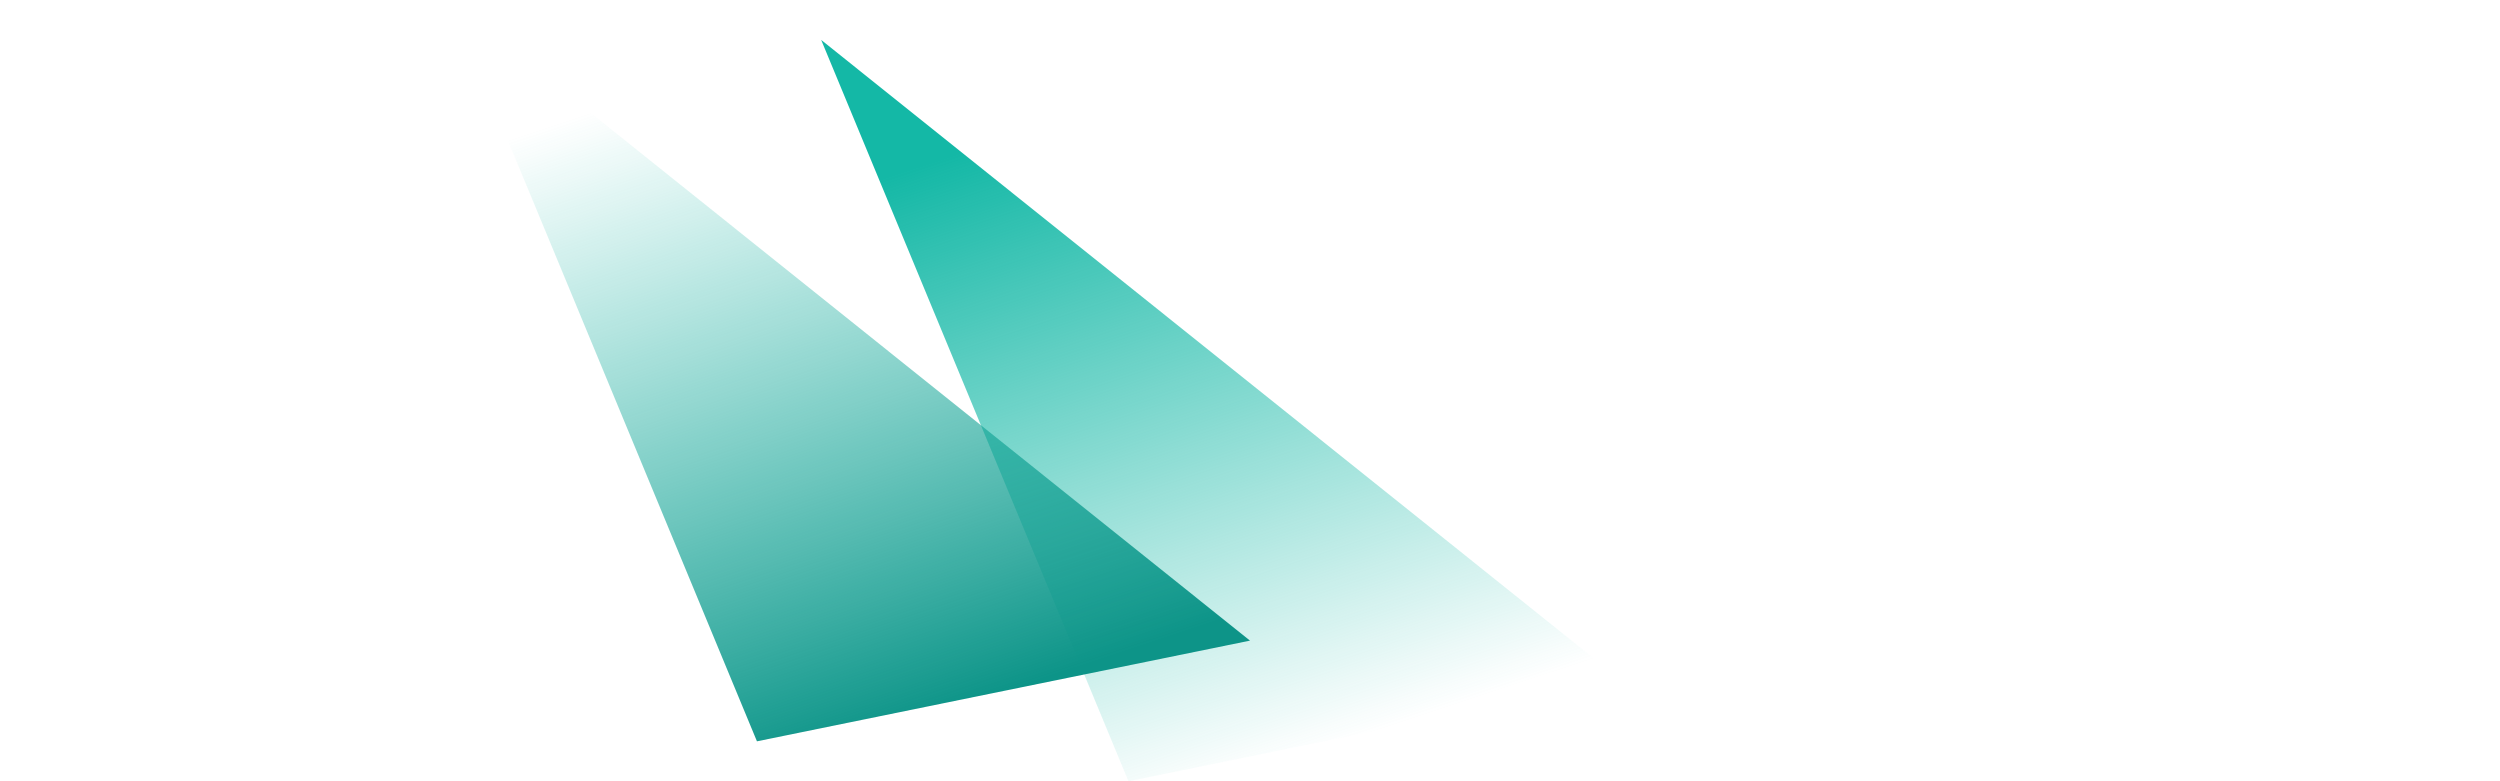
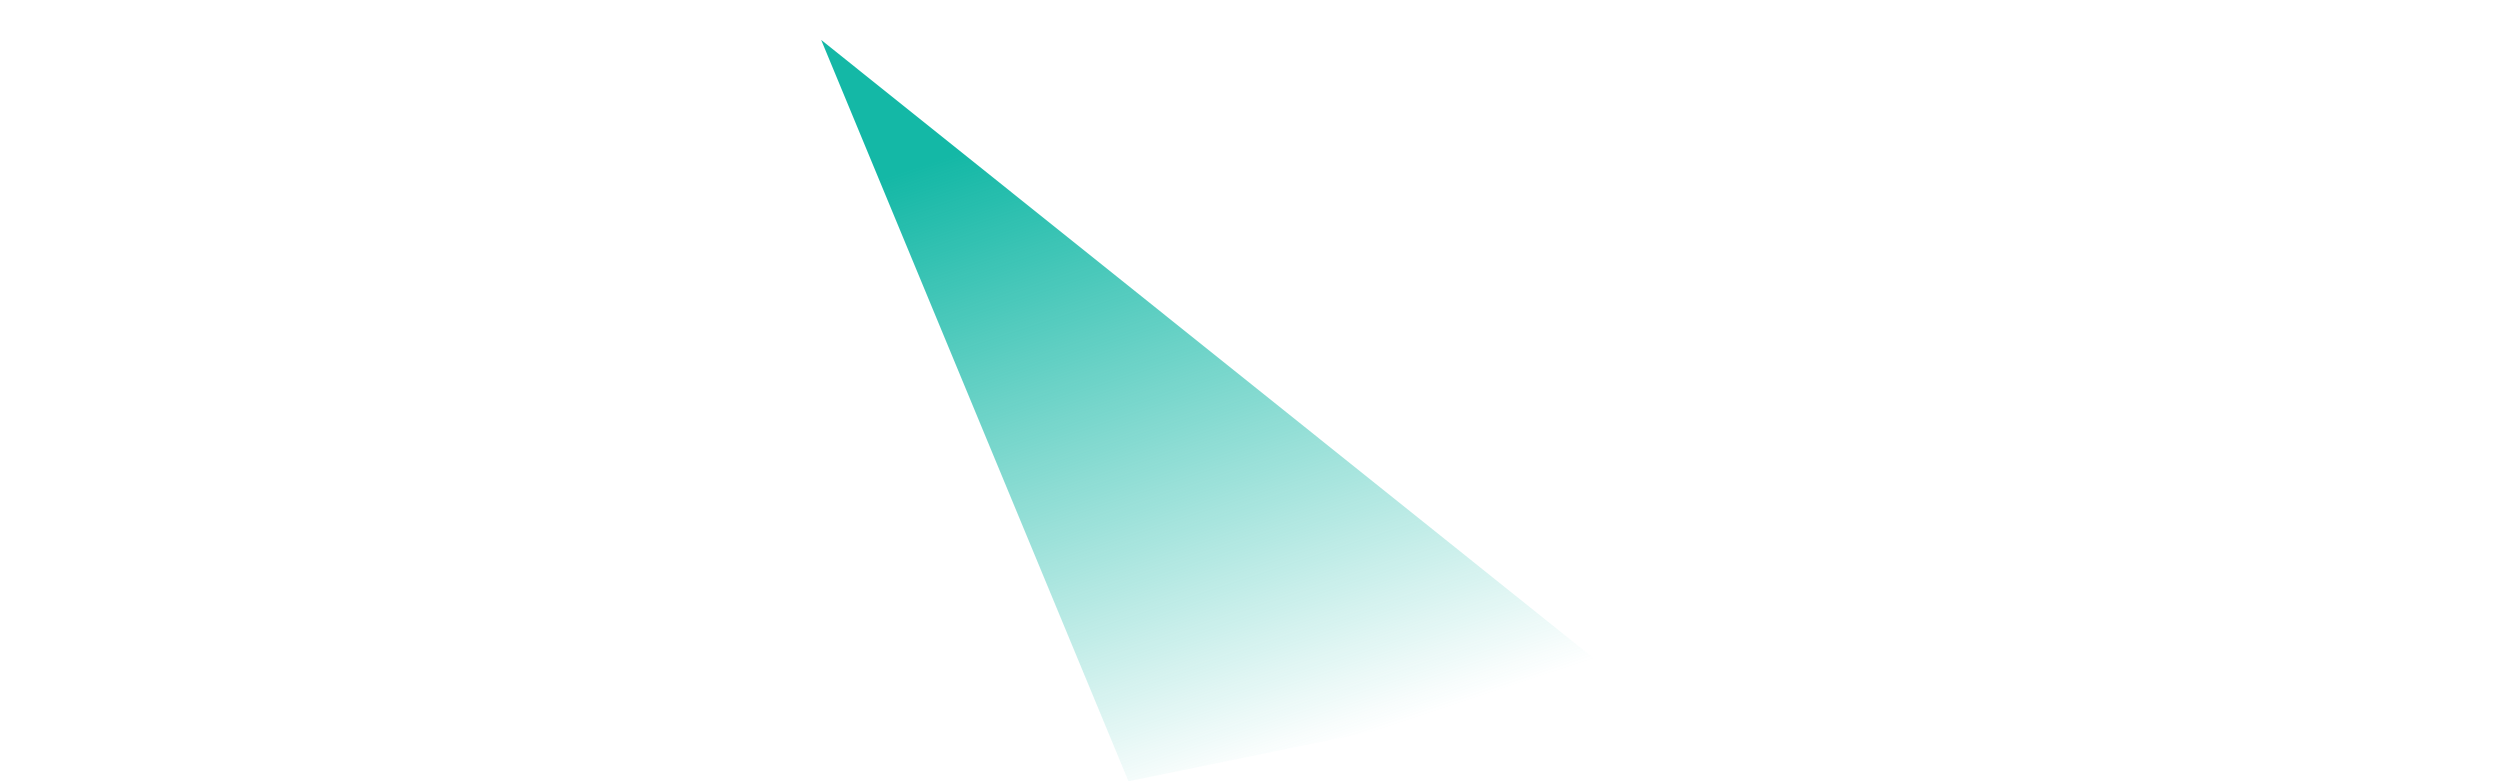
<svg xmlns="http://www.w3.org/2000/svg" width="1440" height="450">
  <defs>
    <linearGradient id="a" x1="19.609%" x2="50%" y1="14.544%" y2="100%">
      <stop offset="0%" stop-color="#14b8a6" />
      <stop offset="100%" stop-color="#14b8a6" stop-opacity="0" />
    </linearGradient>
    <linearGradient id="b" x1="50%" x2="19.609%" y1="100%" y2="14.544%">
      <stop offset="0%" stop-color="#0d9488" />
      <stop offset="100%" stop-color="#14b8a6" stop-opacity="0" />
    </linearGradient>
  </defs>
  <g fill="none" fill-rule="evenodd">
    <path fill="url(#a)" d="m473 23 461 369-284 58z" />
-     <path fill="url(#b)" d="m259 0 461 369-284 58z" />
  </g>
</svg>